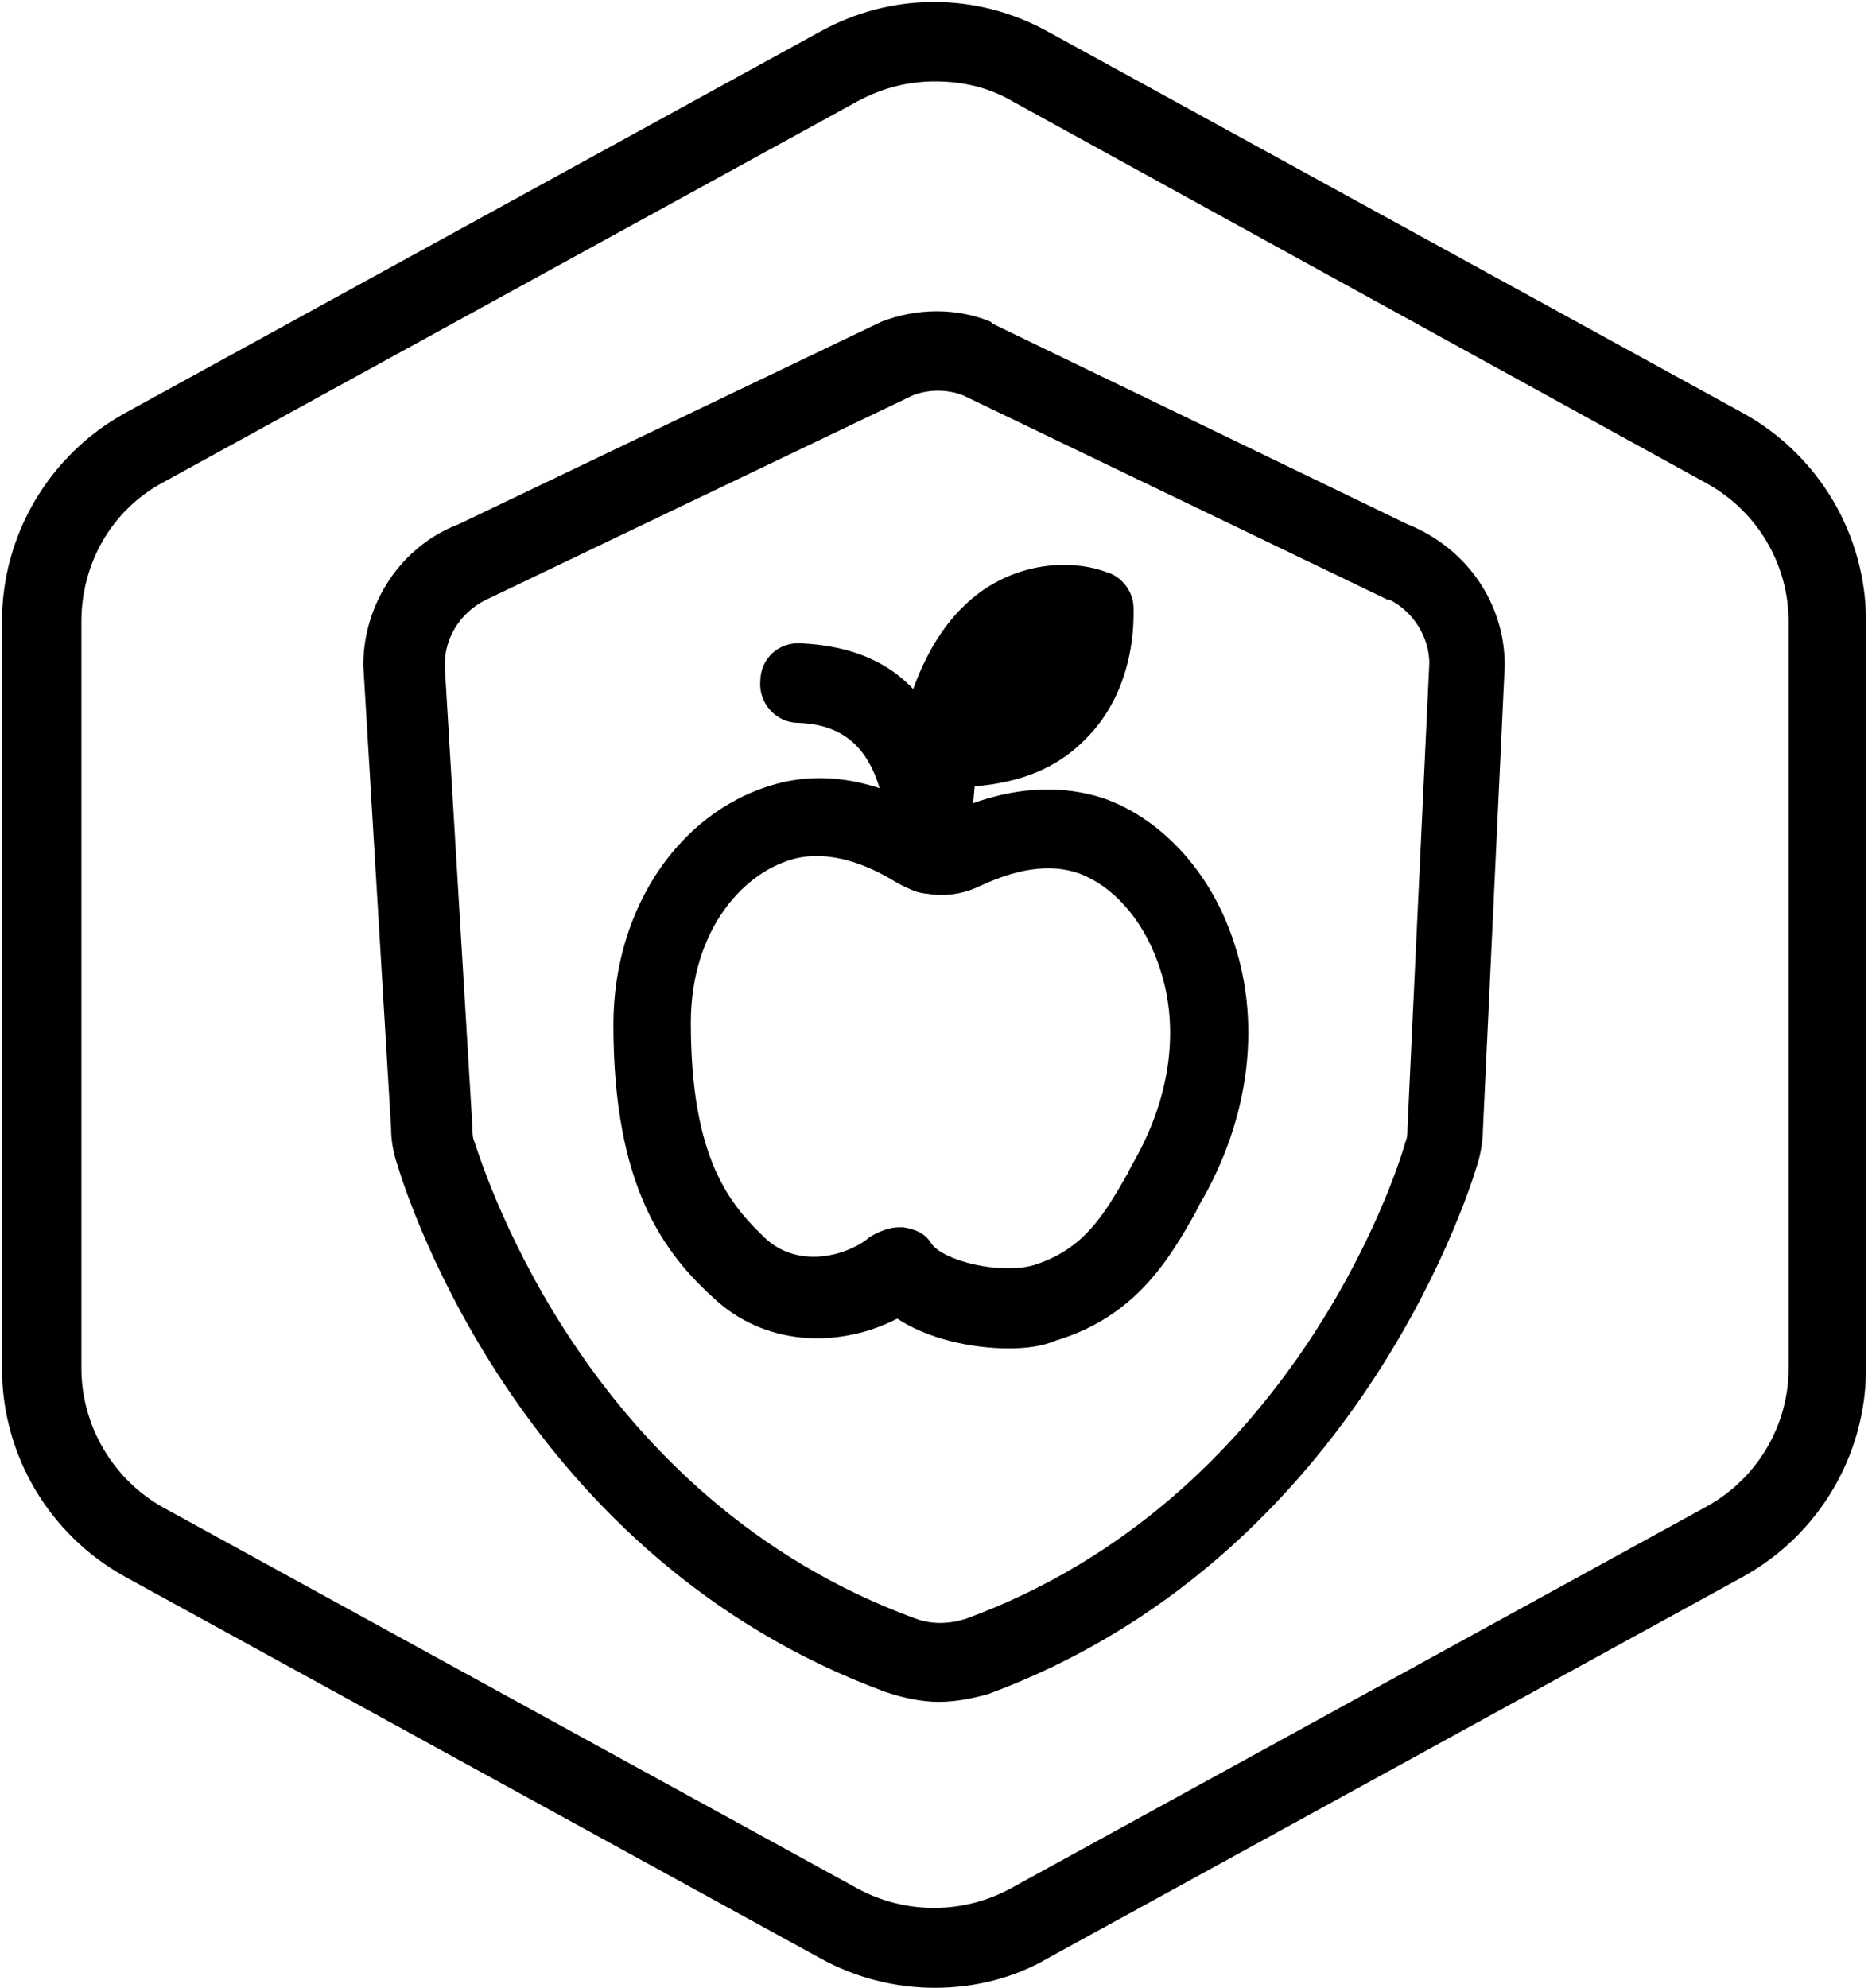
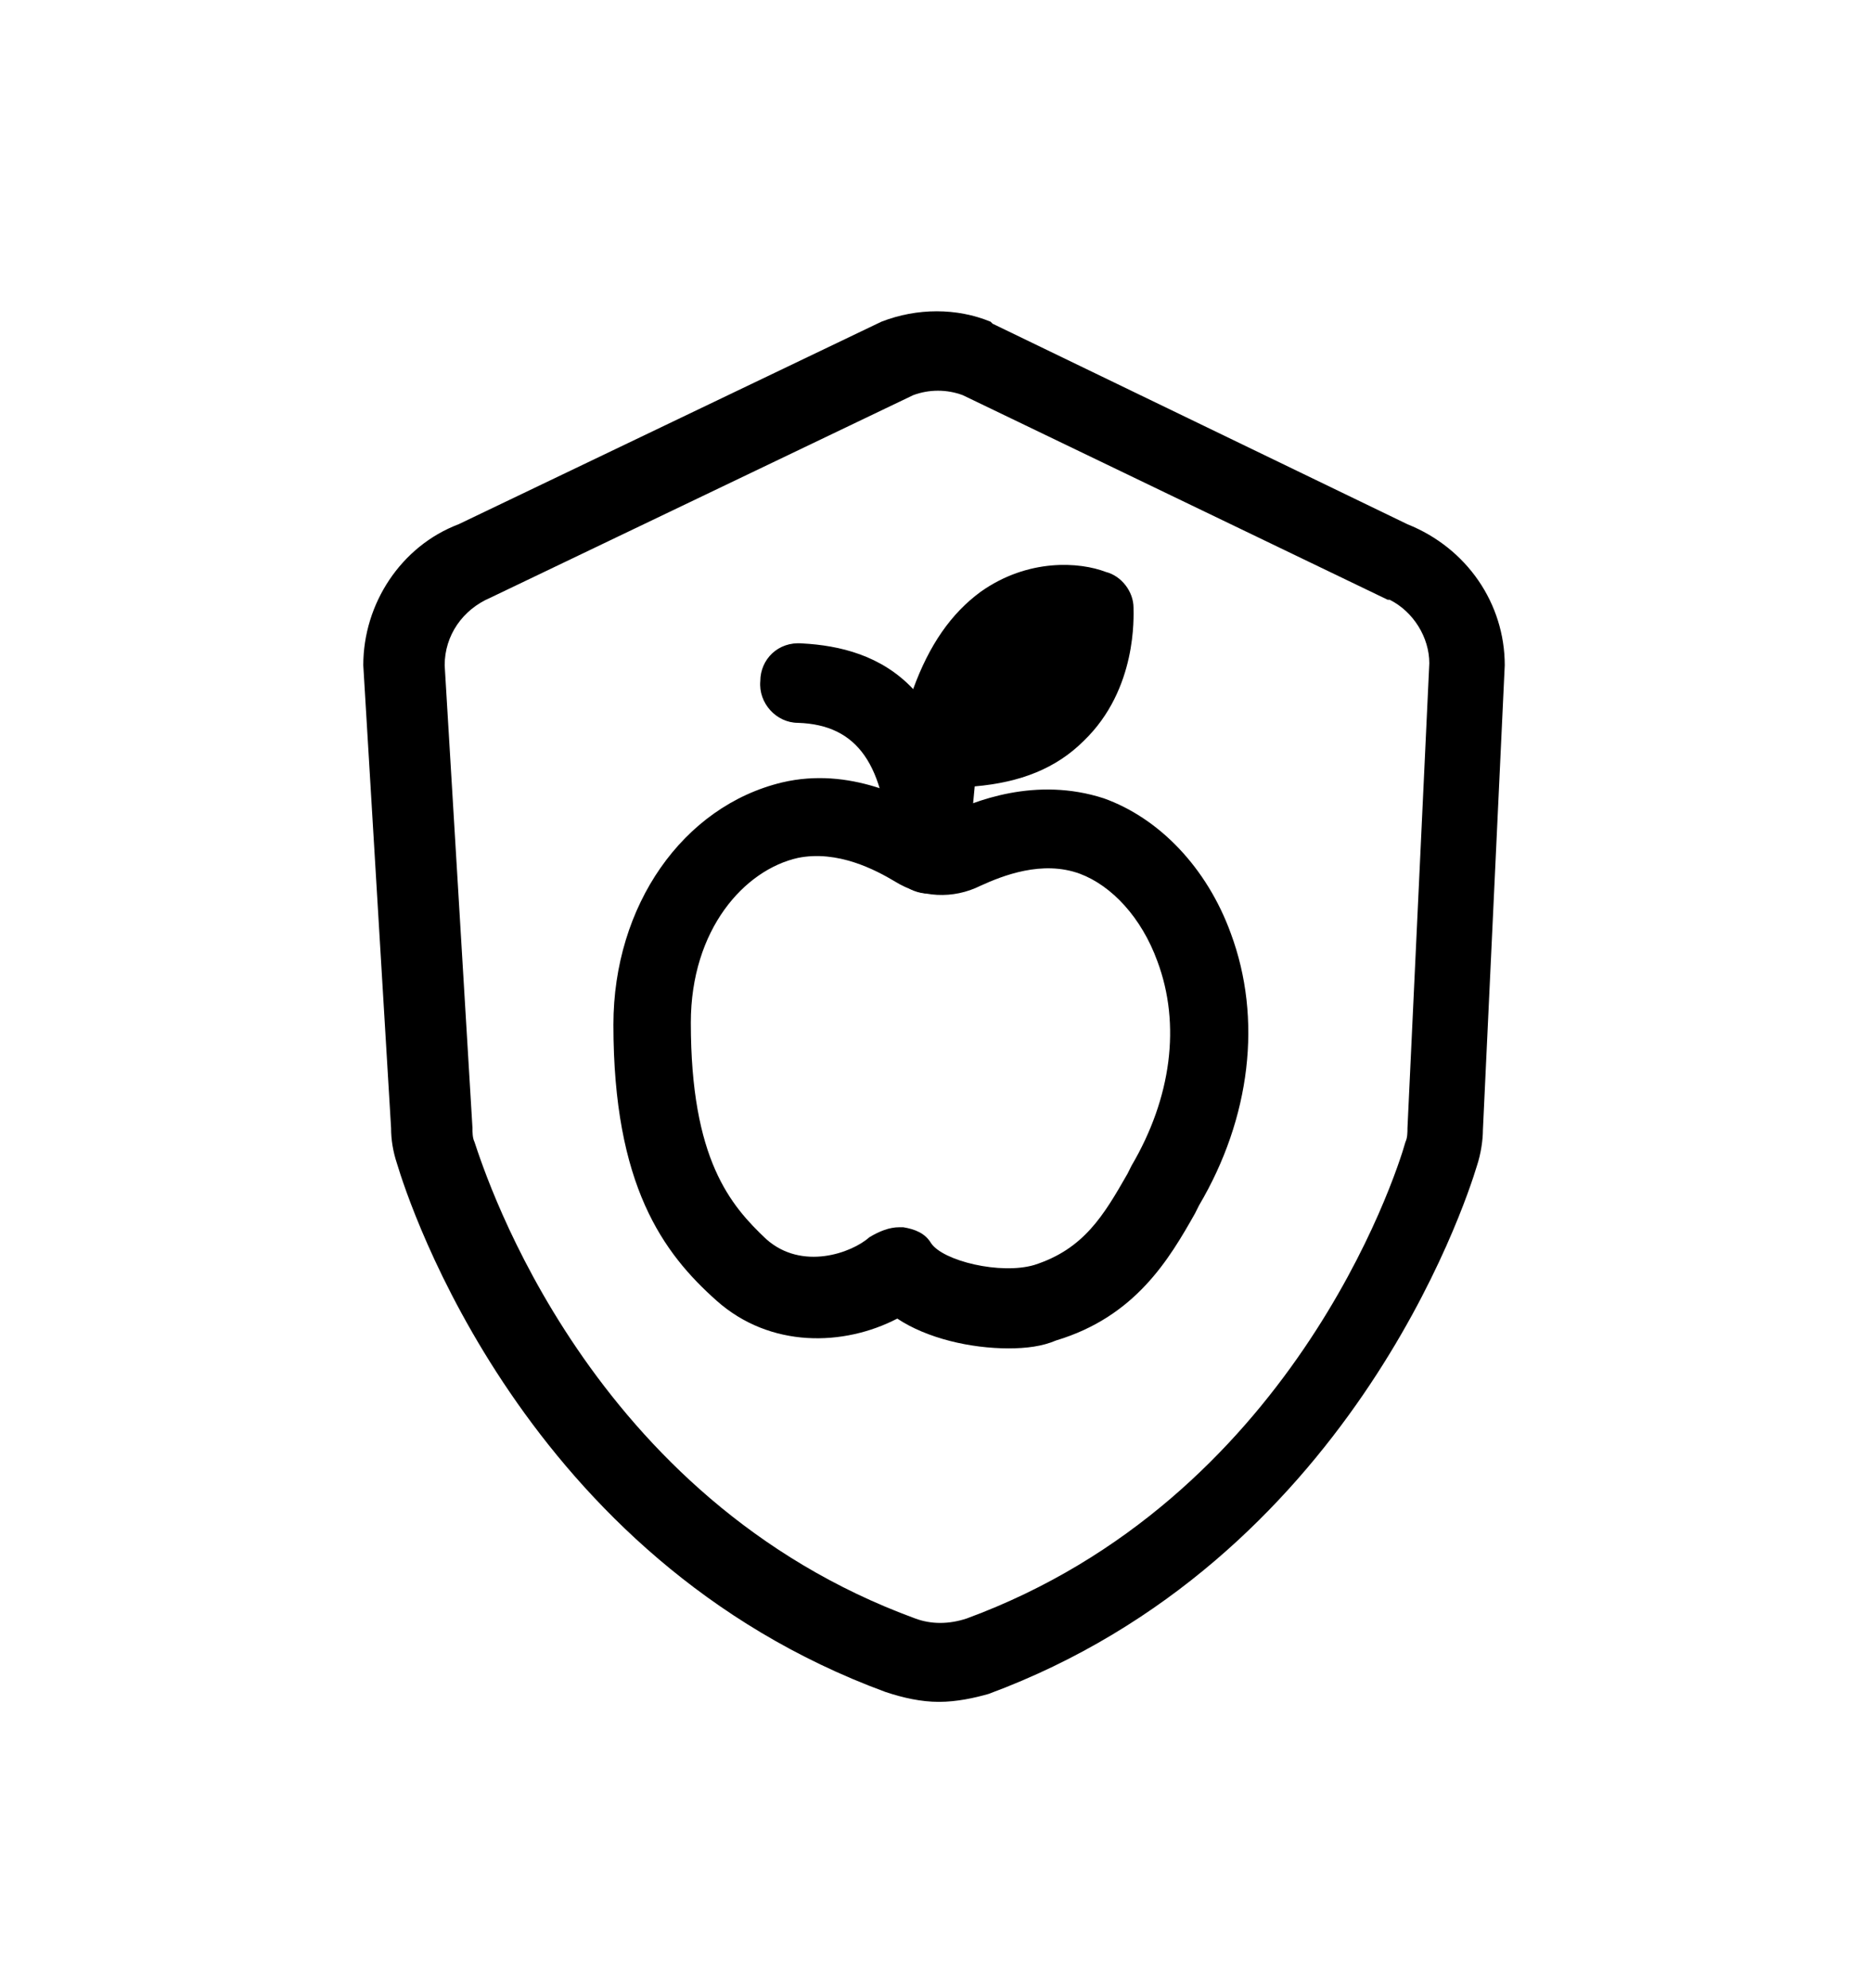
<svg xmlns="http://www.w3.org/2000/svg" version="1.1" id="Layer_1" x="0px" y="0px" viewBox="0 0 94.3 100.1" style="enable-background:new 0 0 94.3 100.1;" xml:space="preserve">
  <g id="Default_x5F_Hexagon">
    <g id="Default">
-       <path d="M47.1,100.1c-2,0-4-0.5-5.8-1.5l-35-19.2c-3.8-2.1-6.2-6.1-6.2-10.5V31.3c0-4.4,2.4-8.4,6.2-10.5l35-19.2    c3.6-2,7.9-2,11.5,0l35,19.2c3.8,2.1,6.2,6.1,6.2,10.5v37.6c0,4.4-2.4,8.4-6.2,10.5l-35,19.2C51.1,99.6,49.1,100.1,47.1,100.1z     M47.1,4.1c-1.3,0-2.6,0.3-3.9,1l-35,19.2c-2.6,1.4-4.1,4.1-4.1,7v37.6c0,2.9,1.6,5.6,4.1,7l35,19.2c2.4,1.3,5.3,1.3,7.7,0    l35-19.2c2.6-1.4,4.2-4.1,4.2-7V31.3c0-2.9-1.6-5.6-4.2-7L51,5.1C49.8,4.4,48.5,4.1,47.1,4.1z" />
-     </g>
+       </g>
  </g>
  <g id="Fruit">
    <g>
      <path d="M46.9,37.5c8.6,0.8,8.1-6.9,8.1-6.9l0,0c0,0-8.2-2.8-8.2,12.3l0,0c-0.1-1.9-0.3-8.4-6.5-8.6" />
      <path d="M46.8,45c-1.1,0-1.9-0.8-2-1.9l0-0.1c-0.2-4.5-1.6-6.5-4.6-6.6c-1.1,0-2-1-1.9-2.1c0-1.1,0.9-2,2.1-1.9    c1.9,0.1,4,0.6,5.6,2.3c0.8-2.2,1.9-3.8,3.4-4.9c2.4-1.7,5-1.5,6.3-1c0.8,0.2,1.4,1,1.4,1.8c0,0.4,0.2,4.1-2.5,6.7    c-1.4,1.4-3.2,2.1-5.5,2.3c-0.1,1-0.2,2.2-0.2,3.4C48.8,44.1,47.9,45,46.8,45C46.8,45,46.8,45,46.8,45z M52.7,32.5    c-0.4,0.1-0.8,0.3-1.1,0.5c-0.7,0.5-1.2,1.2-1.6,2.3c0.7-0.2,1.2-0.5,1.7-0.9C52.2,33.9,52.6,33.2,52.7,32.5z" />
    </g>
    <path d="M50.8,67.9c-1.9,0-4.1-0.5-5.6-1.5c-2.7,1.4-6.4,1.5-9.1-0.9c-2.7-2.4-5.2-5.8-5.2-13.9c0-6,3.5-11,8.5-12.2   c3.4-0.8,6.4,0.8,7.9,1.7c0.1,0,0.2,0.1,0.2,0c1.6-0.8,4.7-2,8.1-0.9c2.8,1,5.2,3.5,6.4,6.8c1.6,4.3,1,9.3-1.6,13.7l-0.2,0.4   c-1.3,2.3-3,5.2-7,6.4C52.5,67.8,51.7,67.9,50.8,67.9z M45.3,61.8c0.1,0,0.1,0,0.2,0c0.6,0.1,1.1,0.3,1.4,0.8   c0.6,0.9,3.5,1.6,5.2,1.1c2.5-0.8,3.5-2.5,4.7-4.6l0.2-0.4c2-3.4,2.5-7.1,1.3-10.3c-0.8-2.2-2.3-3.8-3.9-4.4   c-1.9-0.7-3.9,0.1-5,0.6c-1.4,0.7-3,0.6-4.3-0.2c-1-0.6-2.9-1.6-4.9-1.2c-2.7,0.6-5.4,3.6-5.4,8.3c0,6.9,2,9.2,3.8,10.9l0,0   c1.8,1.6,4.3,0.7,5.2-0.1C44.3,62,44.8,61.8,45.3,61.8z" />
    <path d="M47.3,85.7c-0.9,0-1.8-0.2-2.7-0.5c-18.2-6.7-24-24.6-24.6-26.6c-0.2-0.6-0.3-1.2-0.3-1.8l-1.4-23.3c0-3.1,1.9-6,4.8-7.1   l21.3-10.2c1.8-0.7,3.8-0.7,5.5,0l0.1,0.1l20.9,10.1c3,1.2,4.9,4,4.9,7.1l-1.1,23.4c0,0.5-0.1,1.2-0.3,1.8   c-0.6,2-6.5,19.9-24.6,26.6C49.1,85.5,48.2,85.7,47.3,85.7z M22.4,33.5l1.4,23.3c0,0.2,0,0.5,0.1,0.7c0.6,1.8,5.8,18,22.2,24   c0.8,0.3,1.7,0.3,2.6,0c16.3-6,21.6-22.2,22.1-24c0.1-0.2,0.1-0.5,0.1-0.7l1.1-23.4c0-1.3-0.8-2.6-2-3.2h-0.1L48.5,19.9   c-0.8-0.3-1.7-0.3-2.5,0L24.7,30.1C23.3,30.7,22.4,32,22.4,33.5z" />
  </g>
</svg>